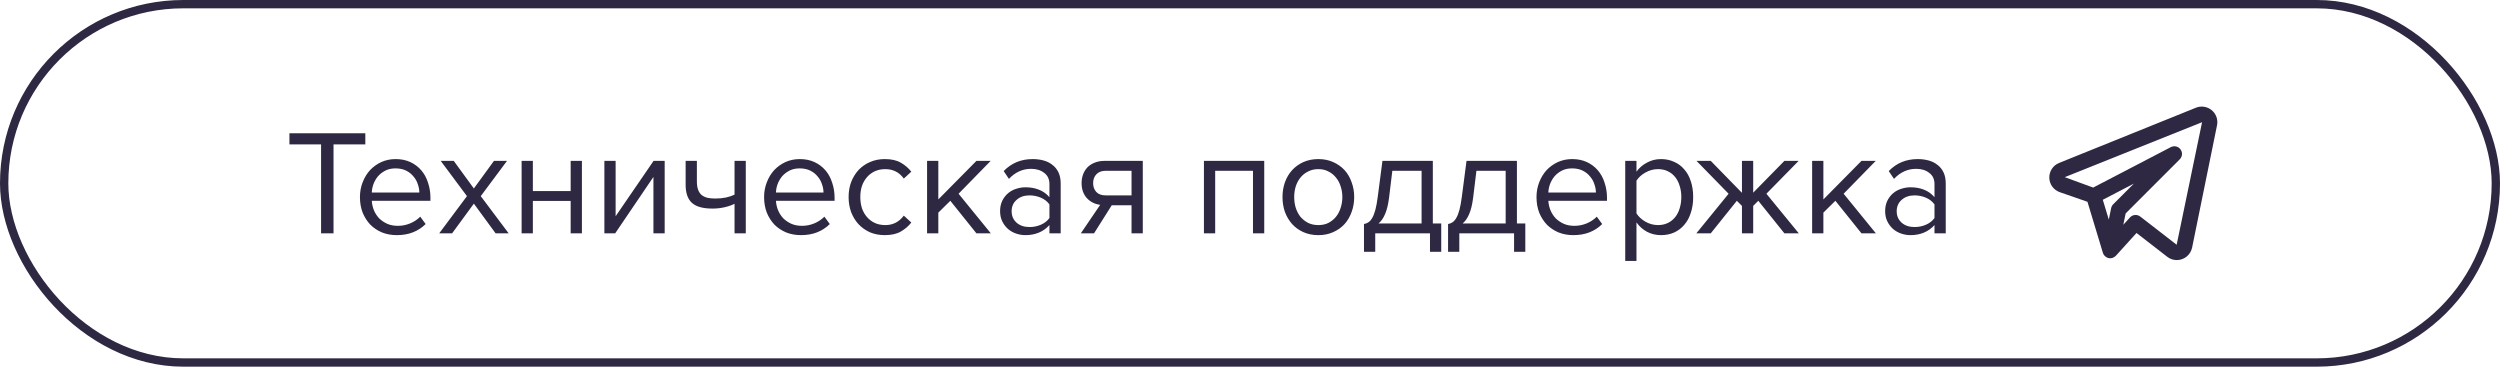
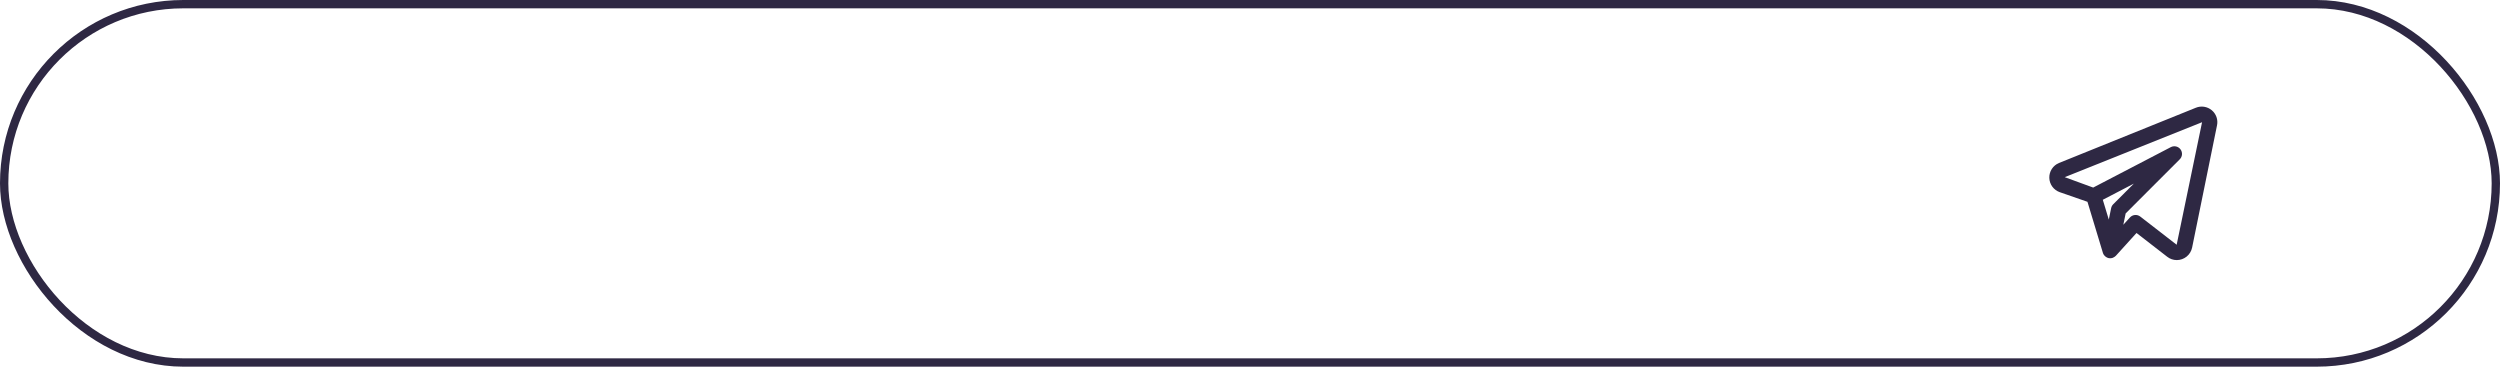
<svg xmlns="http://www.w3.org/2000/svg" width="300" height="44" viewBox="0 0 300 44" fill="none">
  <rect x="0.5" y="0.5" width="299" height="43" rx="21.5" stroke="#2E2843" />
-   <path d="M38.529 28V17.326H34.731V15.994H43.839V17.326H40.023V28H38.529ZM47.621 28.216C46.973 28.216 46.379 28.108 45.839 27.892C45.299 27.664 44.831 27.352 44.435 26.956C44.051 26.548 43.745 26.068 43.517 25.516C43.301 24.952 43.193 24.328 43.193 23.644C43.193 23.02 43.301 22.432 43.517 21.88C43.733 21.316 44.027 20.83 44.399 20.422C44.783 20.014 45.233 19.69 45.749 19.45C46.277 19.21 46.853 19.09 47.477 19.09C48.137 19.09 48.725 19.21 49.241 19.45C49.757 19.69 50.195 20.02 50.555 20.44C50.915 20.86 51.185 21.358 51.365 21.934C51.557 22.498 51.653 23.104 51.653 23.752V24.094H44.615C44.639 24.502 44.729 24.892 44.885 25.264C45.041 25.624 45.251 25.942 45.515 26.218C45.791 26.482 46.115 26.698 46.487 26.866C46.859 27.022 47.279 27.1 47.747 27.1C48.251 27.1 48.737 27.004 49.205 26.812C49.673 26.62 50.081 26.35 50.429 26.002L51.077 26.884C50.645 27.316 50.141 27.646 49.565 27.874C48.989 28.102 48.341 28.216 47.621 28.216ZM50.321 23.104C50.321 22.78 50.261 22.45 50.141 22.114C50.033 21.766 49.859 21.454 49.619 21.178C49.391 20.89 49.097 20.656 48.737 20.476C48.377 20.296 47.951 20.206 47.459 20.206C46.991 20.206 46.583 20.296 46.235 20.476C45.887 20.656 45.593 20.884 45.353 21.16C45.125 21.436 44.945 21.748 44.813 22.096C44.693 22.432 44.627 22.768 44.615 23.104H50.321ZM59.473 28L56.863 24.436L54.253 28H52.705L56.035 23.536L52.885 19.306H54.451L56.863 22.618L59.275 19.306H60.841L57.691 23.536L61.039 28H59.473ZM62.593 28V19.306H63.943V22.924H68.479V19.306H69.829V28H68.479V24.112H63.943V28H62.593ZM72.525 28V19.306H73.875V25.948L78.429 19.306H79.761V28H78.411V21.232L73.821 28H72.525ZM83.626 19.306V21.754C83.626 22.162 83.674 22.498 83.77 22.762C83.866 23.026 84.004 23.236 84.184 23.392C84.376 23.548 84.61 23.662 84.886 23.734C85.162 23.794 85.48 23.824 85.84 23.824C86.296 23.824 86.728 23.782 87.136 23.698C87.544 23.602 87.88 23.488 88.144 23.356V19.306H89.494V28H88.144V24.454C87.82 24.622 87.424 24.76 86.956 24.868C86.488 24.976 86.002 25.03 85.498 25.03C84.358 25.03 83.536 24.802 83.032 24.346C82.528 23.89 82.276 23.164 82.276 22.168V19.306H83.626ZM96.119 28.216C95.471 28.216 94.877 28.108 94.337 27.892C93.797 27.664 93.329 27.352 92.933 26.956C92.549 26.548 92.243 26.068 92.015 25.516C91.799 24.952 91.691 24.328 91.691 23.644C91.691 23.02 91.799 22.432 92.015 21.88C92.231 21.316 92.525 20.83 92.897 20.422C93.281 20.014 93.731 19.69 94.247 19.45C94.775 19.21 95.351 19.09 95.975 19.09C96.635 19.09 97.223 19.21 97.739 19.45C98.255 19.69 98.693 20.02 99.053 20.44C99.413 20.86 99.683 21.358 99.863 21.934C100.055 22.498 100.151 23.104 100.151 23.752V24.094H93.113C93.137 24.502 93.227 24.892 93.383 25.264C93.539 25.624 93.749 25.942 94.013 26.218C94.289 26.482 94.613 26.698 94.985 26.866C95.357 27.022 95.777 27.1 96.245 27.1C96.749 27.1 97.235 27.004 97.703 26.812C98.171 26.62 98.579 26.35 98.927 26.002L99.575 26.884C99.143 27.316 98.639 27.646 98.063 27.874C97.487 28.102 96.839 28.216 96.119 28.216ZM98.819 23.104C98.819 22.78 98.759 22.45 98.639 22.114C98.531 21.766 98.357 21.454 98.117 21.178C97.889 20.89 97.595 20.656 97.235 20.476C96.875 20.296 96.449 20.206 95.957 20.206C95.489 20.206 95.081 20.296 94.733 20.476C94.385 20.656 94.091 20.884 93.851 21.16C93.623 21.436 93.443 21.748 93.311 22.096C93.191 22.432 93.125 22.768 93.113 23.104H98.819ZM106.171 28.216C105.523 28.216 104.929 28.102 104.389 27.874C103.861 27.634 103.405 27.31 103.021 26.902C102.649 26.494 102.355 26.014 102.139 25.462C101.935 24.898 101.833 24.292 101.833 23.644C101.833 22.996 101.935 22.396 102.139 21.844C102.355 21.292 102.649 20.812 103.021 20.404C103.405 19.996 103.861 19.678 104.389 19.45C104.929 19.21 105.523 19.09 106.171 19.09C106.963 19.09 107.605 19.234 108.097 19.522C108.601 19.81 109.021 20.17 109.357 20.602L108.457 21.43C108.169 21.034 107.839 20.746 107.467 20.566C107.107 20.386 106.699 20.296 106.243 20.296C105.775 20.296 105.355 20.38 104.983 20.548C104.623 20.716 104.311 20.95 104.047 21.25C103.783 21.55 103.579 21.904 103.435 22.312C103.303 22.72 103.237 23.164 103.237 23.644C103.237 24.124 103.303 24.574 103.435 24.994C103.579 25.402 103.783 25.756 104.047 26.056C104.311 26.356 104.623 26.59 104.983 26.758C105.355 26.926 105.775 27.01 106.243 27.01C107.155 27.01 107.893 26.632 108.457 25.876L109.357 26.704C109.021 27.136 108.601 27.496 108.097 27.784C107.605 28.072 106.963 28.216 106.171 28.216ZM117.171 28L114.039 24.094L112.599 25.516V28H111.249V19.306H112.599V23.932L117.171 19.306H118.881L115.029 23.248L118.899 28H117.171ZM125.932 28V27.01C125.2 27.814 124.24 28.216 123.052 28.216C122.68 28.216 122.314 28.156 121.954 28.036C121.594 27.916 121.27 27.736 120.982 27.496C120.694 27.244 120.46 26.938 120.28 26.578C120.1 26.218 120.01 25.804 120.01 25.336C120.01 24.856 120.1 24.436 120.28 24.076C120.46 23.716 120.694 23.416 120.982 23.176C121.27 22.936 121.594 22.762 121.954 22.654C122.314 22.534 122.68 22.474 123.052 22.474C123.652 22.474 124.192 22.57 124.672 22.762C125.164 22.954 125.584 23.254 125.932 23.662V22.096C125.932 21.508 125.722 21.058 125.302 20.746C124.894 20.422 124.372 20.26 123.736 20.26C122.716 20.26 121.828 20.662 121.072 21.466L120.442 20.53C121.366 19.57 122.524 19.09 123.916 19.09C124.372 19.09 124.804 19.144 125.212 19.252C125.62 19.36 125.974 19.534 126.274 19.774C126.586 20.002 126.832 20.302 127.012 20.674C127.192 21.046 127.282 21.496 127.282 22.024V28H125.932ZM123.538 27.244C124.018 27.244 124.468 27.154 124.888 26.974C125.32 26.794 125.668 26.524 125.932 26.164V24.526C125.668 24.166 125.32 23.896 124.888 23.716C124.468 23.536 124.018 23.446 123.538 23.446C122.902 23.446 122.386 23.626 121.99 23.986C121.594 24.334 121.396 24.79 121.396 25.354C121.396 25.906 121.594 26.362 121.99 26.722C122.386 27.07 122.902 27.244 123.538 27.244ZM129.7 28L132.022 24.58C131.374 24.496 130.84 24.226 130.42 23.77C130 23.302 129.79 22.702 129.79 21.97C129.79 21.598 129.85 21.25 129.97 20.926C130.09 20.602 130.264 20.32 130.492 20.08C130.732 19.84 131.02 19.654 131.356 19.522C131.704 19.378 132.1 19.306 132.544 19.306H137.134V28H135.784V24.634H133.408L131.284 28H129.7ZM135.784 23.446V20.494H132.688C132.208 20.494 131.836 20.632 131.572 20.908C131.308 21.184 131.176 21.538 131.176 21.97C131.176 22.402 131.302 22.756 131.554 23.032C131.806 23.308 132.184 23.446 132.688 23.446H135.784ZM150.358 28V20.494H145.822V28H144.472V19.306H151.708V28H150.358ZM158.202 28.216C157.542 28.216 156.942 28.096 156.402 27.856C155.874 27.616 155.424 27.292 155.052 26.884C154.68 26.464 154.392 25.978 154.188 25.426C153.996 24.874 153.9 24.28 153.9 23.644C153.9 23.02 153.996 22.432 154.188 21.88C154.392 21.316 154.68 20.83 155.052 20.422C155.424 20.014 155.874 19.69 156.402 19.45C156.942 19.21 157.542 19.09 158.202 19.09C158.862 19.09 159.456 19.21 159.984 19.45C160.524 19.69 160.98 20.014 161.352 20.422C161.724 20.83 162.006 21.316 162.198 21.88C162.402 22.432 162.504 23.02 162.504 23.644C162.504 24.28 162.402 24.874 162.198 25.426C162.006 25.978 161.724 26.464 161.352 26.884C160.98 27.292 160.524 27.616 159.984 27.856C159.456 28.096 158.862 28.216 158.202 28.216ZM158.202 27.01C158.67 27.01 159.078 26.92 159.426 26.74C159.786 26.548 160.086 26.302 160.326 26.002C160.578 25.69 160.764 25.33 160.884 24.922C161.016 24.514 161.082 24.088 161.082 23.644C161.082 23.2 161.016 22.78 160.884 22.384C160.764 21.976 160.578 21.622 160.326 21.322C160.086 21.01 159.786 20.764 159.426 20.584C159.078 20.392 158.67 20.296 158.202 20.296C157.734 20.296 157.32 20.392 156.96 20.584C156.6 20.764 156.294 21.01 156.042 21.322C155.802 21.622 155.616 21.976 155.484 22.384C155.364 22.78 155.304 23.2 155.304 23.644C155.304 24.088 155.364 24.514 155.484 24.922C155.616 25.33 155.802 25.69 156.042 26.002C156.294 26.302 156.6 26.548 156.96 26.74C157.32 26.92 157.734 27.01 158.202 27.01ZM163.678 26.884C163.882 26.848 164.062 26.776 164.218 26.668C164.386 26.56 164.536 26.386 164.668 26.146C164.812 25.906 164.938 25.582 165.046 25.174C165.154 24.766 165.25 24.238 165.334 23.59L165.892 19.306H171.94V26.812H172.948V30.214H171.598V28H165.028V30.214H163.678V26.884ZM166.684 23.752C166.576 24.58 166.414 25.234 166.198 25.714C165.994 26.194 165.736 26.56 165.424 26.812H170.59V20.494H167.08L166.684 23.752ZM173.768 26.884C173.972 26.848 174.152 26.776 174.308 26.668C174.476 26.56 174.626 26.386 174.758 26.146C174.902 25.906 175.028 25.582 175.136 25.174C175.244 24.766 175.34 24.238 175.424 23.59L175.982 19.306H182.03V26.812H183.038V30.214H181.688V28H175.118V30.214H173.768V26.884ZM176.774 23.752C176.666 24.58 176.504 25.234 176.288 25.714C176.084 26.194 175.826 26.56 175.514 26.812H180.68V20.494H177.17L176.774 23.752ZM188.808 28.216C188.16 28.216 187.566 28.108 187.026 27.892C186.486 27.664 186.018 27.352 185.622 26.956C185.238 26.548 184.932 26.068 184.704 25.516C184.488 24.952 184.38 24.328 184.38 23.644C184.38 23.02 184.488 22.432 184.704 21.88C184.92 21.316 185.214 20.83 185.586 20.422C185.97 20.014 186.42 19.69 186.936 19.45C187.464 19.21 188.04 19.09 188.664 19.09C189.324 19.09 189.912 19.21 190.428 19.45C190.944 19.69 191.382 20.02 191.742 20.44C192.102 20.86 192.372 21.358 192.552 21.934C192.744 22.498 192.84 23.104 192.84 23.752V24.094H185.802C185.826 24.502 185.916 24.892 186.072 25.264C186.228 25.624 186.438 25.942 186.702 26.218C186.978 26.482 187.302 26.698 187.674 26.866C188.046 27.022 188.466 27.1 188.934 27.1C189.438 27.1 189.924 27.004 190.392 26.812C190.86 26.62 191.268 26.35 191.616 26.002L192.264 26.884C191.832 27.316 191.328 27.646 190.752 27.874C190.176 28.102 189.528 28.216 188.808 28.216ZM191.508 23.104C191.508 22.78 191.448 22.45 191.328 22.114C191.22 21.766 191.046 21.454 190.806 21.178C190.578 20.89 190.284 20.656 189.924 20.476C189.564 20.296 189.138 20.206 188.646 20.206C188.178 20.206 187.77 20.296 187.422 20.476C187.074 20.656 186.78 20.884 186.54 21.16C186.312 21.436 186.132 21.748 186 22.096C185.88 22.432 185.814 22.768 185.802 23.104H191.508ZM199.311 28.216C198.711 28.216 198.159 28.084 197.655 27.82C197.151 27.556 196.725 27.178 196.377 26.686V31.312H195.027V19.306H196.377V20.602C196.689 20.158 197.103 19.798 197.619 19.522C198.135 19.234 198.699 19.09 199.311 19.09C199.887 19.09 200.409 19.198 200.877 19.414C201.357 19.618 201.765 19.918 202.101 20.314C202.449 20.698 202.713 21.172 202.893 21.736C203.085 22.3 203.181 22.936 203.181 23.644C203.181 24.352 203.085 24.988 202.893 25.552C202.713 26.116 202.449 26.596 202.101 26.992C201.765 27.388 201.357 27.694 200.877 27.91C200.409 28.114 199.887 28.216 199.311 28.216ZM198.969 27.01C199.401 27.01 199.791 26.926 200.139 26.758C200.487 26.59 200.781 26.356 201.021 26.056C201.261 25.756 201.441 25.402 201.561 24.994C201.693 24.574 201.759 24.124 201.759 23.644C201.759 23.164 201.693 22.72 201.561 22.312C201.441 21.904 201.261 21.55 201.021 21.25C200.781 20.95 200.487 20.716 200.139 20.548C199.791 20.38 199.401 20.296 198.969 20.296C198.429 20.296 197.919 20.434 197.439 20.71C196.971 20.974 196.617 21.298 196.377 21.682V25.606C196.617 25.99 196.971 26.32 197.439 26.596C197.919 26.872 198.429 27.01 198.969 27.01ZM203.562 28L207.432 23.248L203.58 19.306H205.29L209.034 23.14V19.306H210.384V23.122L214.128 19.306H215.838L211.968 23.248L215.856 28H214.128L210.996 24.094L210.384 24.706V28H209.034V24.706L208.422 24.094L205.29 28H203.562ZM223.378 28L220.246 24.094L218.806 25.516V28H217.456V19.306H218.806V23.932L223.378 19.306H225.088L221.236 23.248L225.106 28H223.378ZM232.139 28V27.01C231.407 27.814 230.447 28.216 229.259 28.216C228.887 28.216 228.521 28.156 228.161 28.036C227.801 27.916 227.477 27.736 227.189 27.496C226.901 27.244 226.667 26.938 226.487 26.578C226.307 26.218 226.217 25.804 226.217 25.336C226.217 24.856 226.307 24.436 226.487 24.076C226.667 23.716 226.901 23.416 227.189 23.176C227.477 22.936 227.801 22.762 228.161 22.654C228.521 22.534 228.887 22.474 229.259 22.474C229.859 22.474 230.399 22.57 230.879 22.762C231.371 22.954 231.791 23.254 232.139 23.662V22.096C232.139 21.508 231.929 21.058 231.509 20.746C231.101 20.422 230.579 20.26 229.943 20.26C228.923 20.26 228.035 20.662 227.279 21.466L226.649 20.53C227.573 19.57 228.731 19.09 230.123 19.09C230.579 19.09 231.011 19.144 231.419 19.252C231.827 19.36 232.181 19.534 232.481 19.774C232.793 20.002 233.039 20.302 233.219 20.674C233.399 21.046 233.489 21.496 233.489 22.024V28H232.139ZM229.745 27.244C230.225 27.244 230.675 27.154 231.095 26.974C231.527 26.794 231.875 26.524 232.139 26.164V24.526C231.875 24.166 231.527 23.896 231.095 23.716C230.675 23.536 230.225 23.446 229.745 23.446C229.109 23.446 228.593 23.626 228.197 23.986C227.801 24.334 227.603 24.79 227.603 25.354C227.603 25.906 227.801 26.362 228.197 26.722C228.593 27.07 229.109 27.244 229.745 27.244Z" fill="#2E2843" />
-   <path d="M265.409 13.225C265.148 13.008 264.833 12.866 264.497 12.813C264.162 12.761 263.818 12.801 263.504 12.928L247.076 19.56C246.725 19.705 246.426 19.953 246.219 20.271C246.012 20.59 245.906 20.964 245.917 21.344C245.927 21.723 246.053 22.091 246.277 22.398C246.501 22.704 246.813 22.936 247.172 23.061L250.495 24.216L252.347 30.341C252.372 30.423 252.409 30.501 252.456 30.573C252.463 30.584 252.473 30.592 252.48 30.602C252.534 30.678 252.6 30.744 252.674 30.8C252.695 30.816 252.715 30.831 252.738 30.846C252.825 30.903 252.921 30.946 253.023 30.97L253.034 30.971L253.04 30.974C253.101 30.986 253.163 30.993 253.225 30.993C253.231 30.993 253.236 30.99 253.242 30.99C253.336 30.988 253.429 30.972 253.518 30.942C253.539 30.935 253.557 30.923 253.577 30.915C253.643 30.887 253.706 30.852 253.764 30.809C253.811 30.77 253.857 30.731 253.904 30.692L256.381 27.957L260.075 30.819C260.4 31.072 260.801 31.21 261.213 31.21C261.645 31.21 262.063 31.061 262.399 30.788C262.734 30.516 262.965 30.136 263.053 29.714L266.044 15.032C266.112 14.701 266.089 14.359 265.977 14.04C265.865 13.722 265.668 13.44 265.409 13.225ZM253.589 24.508C253.462 24.635 253.375 24.796 253.339 24.972L253.055 26.351L252.336 23.974L256.063 22.033L253.589 24.508ZM261.199 29.37L256.833 25.988C256.65 25.847 256.421 25.779 256.191 25.8C255.961 25.82 255.747 25.926 255.592 26.097L254.799 26.973L255.079 25.61L261.572 19.117C261.727 18.962 261.821 18.757 261.838 18.539C261.855 18.321 261.793 18.103 261.663 17.927C261.534 17.75 261.345 17.626 261.132 17.576C260.919 17.527 260.695 17.555 260.5 17.656L251.182 22.508L247.768 21.259L264.248 14.666L261.199 29.37Z" fill="#2E2843" />
+   <path d="M265.409 13.225C265.148 13.008 264.833 12.866 264.497 12.813C264.162 12.761 263.818 12.801 263.504 12.928L247.076 19.56C246.725 19.705 246.426 19.953 246.219 20.271C246.012 20.59 245.906 20.964 245.917 21.344C245.927 21.723 246.053 22.091 246.277 22.398C246.501 22.704 246.813 22.936 247.172 23.061L250.495 24.216L252.347 30.341C252.372 30.423 252.409 30.501 252.456 30.573C252.463 30.584 252.473 30.592 252.48 30.602C252.534 30.678 252.6 30.744 252.674 30.8C252.695 30.816 252.715 30.831 252.738 30.846C252.825 30.903 252.921 30.946 253.023 30.97L253.034 30.971L253.04 30.974C253.101 30.986 253.163 30.993 253.225 30.993C253.231 30.993 253.236 30.99 253.242 30.99C253.336 30.988 253.429 30.972 253.518 30.942C253.539 30.935 253.557 30.923 253.577 30.915C253.643 30.887 253.706 30.852 253.764 30.809C253.811 30.77 253.857 30.731 253.904 30.692L256.381 27.957L260.075 30.819C260.4 31.072 260.801 31.21 261.213 31.21C261.645 31.21 262.063 31.061 262.399 30.788C262.734 30.516 262.965 30.136 263.053 29.714L266.044 15.032C266.112 14.701 266.089 14.359 265.977 14.04C265.865 13.722 265.668 13.44 265.409 13.225ZM253.589 24.508C253.462 24.635 253.375 24.796 253.339 24.972L253.055 26.351L252.336 23.974L256.063 22.033ZM261.199 29.37L256.833 25.988C256.65 25.847 256.421 25.779 256.191 25.8C255.961 25.82 255.747 25.926 255.592 26.097L254.799 26.973L255.079 25.61L261.572 19.117C261.727 18.962 261.821 18.757 261.838 18.539C261.855 18.321 261.793 18.103 261.663 17.927C261.534 17.75 261.345 17.626 261.132 17.576C260.919 17.527 260.695 17.555 260.5 17.656L251.182 22.508L247.768 21.259L264.248 14.666L261.199 29.37Z" fill="#2E2843" />
</svg>